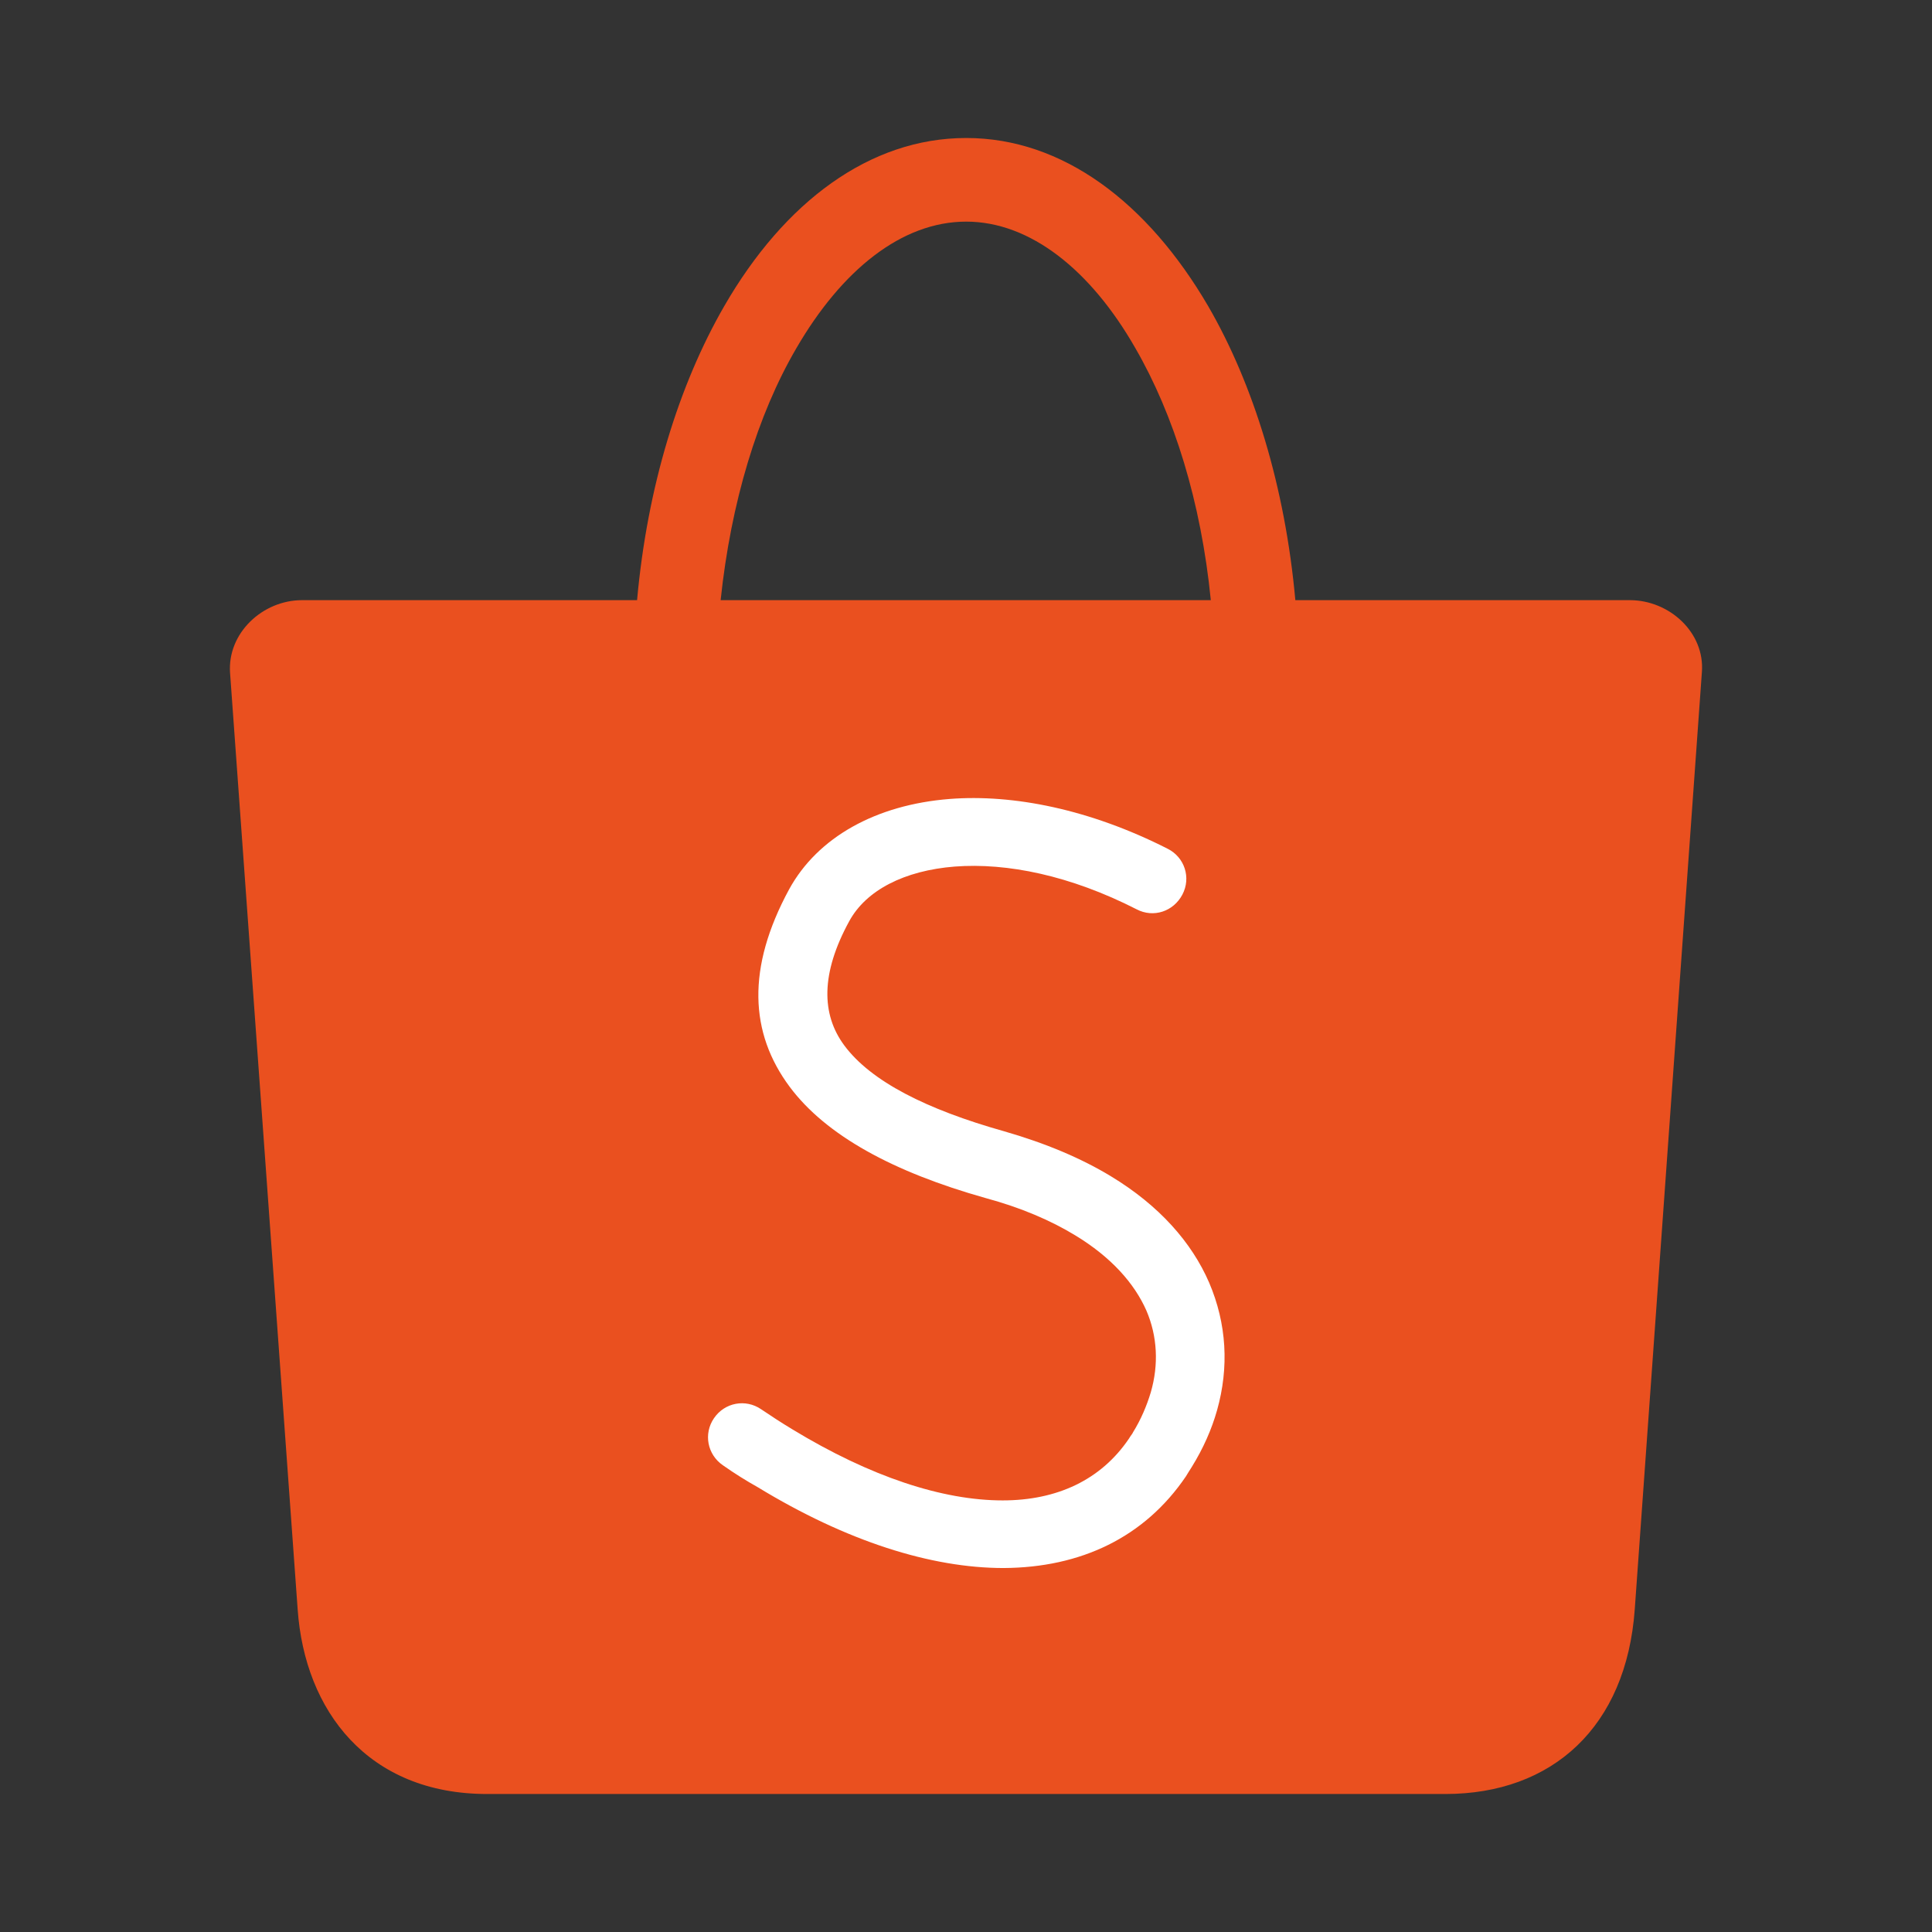
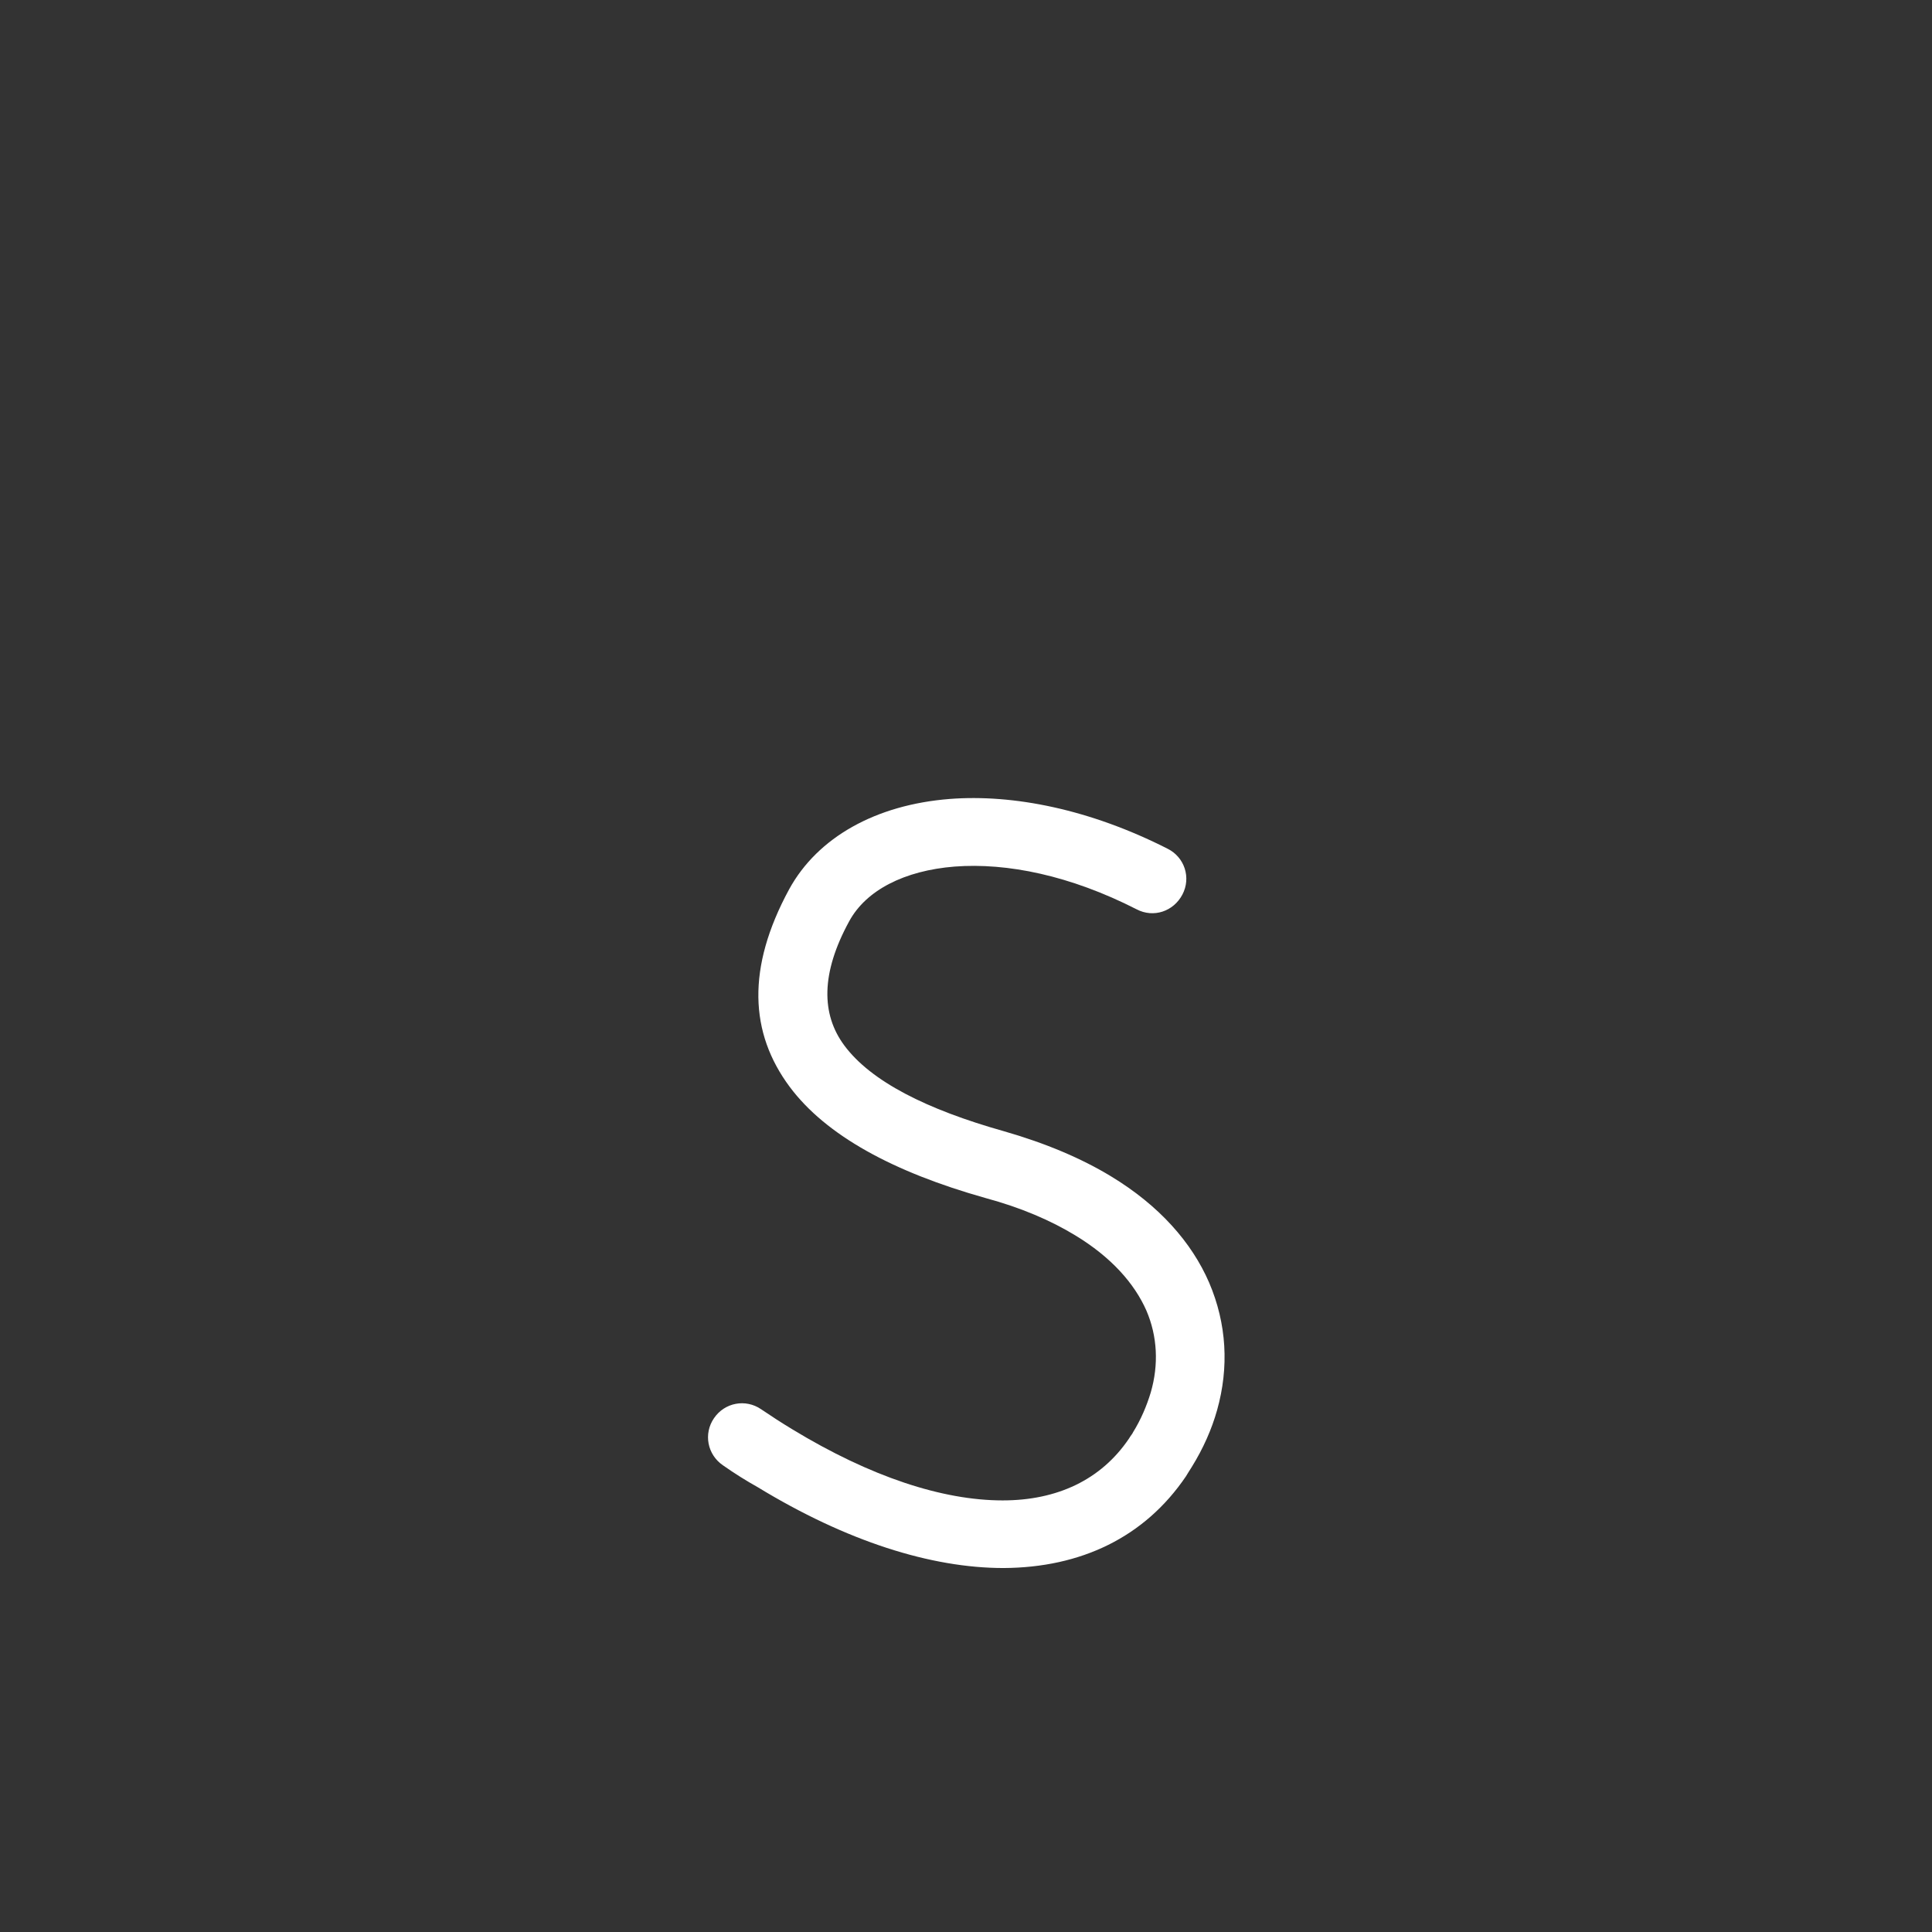
<svg xmlns="http://www.w3.org/2000/svg" width="28" height="28" viewBox="0 0 28 28" fill="none">
  <rect x="0" y="0" width="28" height="28" fill="#333333" stroke="none" />
-   <path d="M4.378 8.698H9.233C9.381 7.054 9.838 5.578 10.496 4.437C11.366 2.928 12.604 2 14.003 2C15.402 2 16.633 2.935 17.51 4.437C18.167 5.571 18.625 7.054 18.773 8.698H23.621C24.195 8.698 24.71 9.168 24.665 9.742L23.692 23.325C23.569 25.027 22.499 26 20.946 26H7.06C5.332 26 4.417 24.794 4.314 23.325L3.334 9.749C3.295 9.175 3.805 8.698 4.378 8.698ZM10.444 8.698H17.548C17.407 7.273 17.013 6.01 16.453 5.043C15.808 3.915 14.931 3.212 14.003 3.212C13.068 3.212 12.198 3.915 11.54 5.049C10.979 6.01 10.593 7.28 10.444 8.698Z" fill="#EA501F" />
  <path d="M10.477 21.236C10.251 21.081 10.193 20.778 10.348 20.553C10.502 20.327 10.805 20.269 11.031 20.424C11.173 20.52 11.321 20.617 11.482 20.714C12.617 21.404 13.661 21.745 14.531 21.745C15.318 21.745 15.956 21.449 16.362 20.849C16.388 20.804 16.414 20.778 16.42 20.759C16.536 20.572 16.62 20.372 16.678 20.179C16.794 19.779 16.775 19.367 16.614 18.993C16.44 18.599 16.104 18.219 15.582 17.903C15.234 17.691 14.802 17.503 14.28 17.362C12.952 16.988 11.972 16.459 11.444 15.75C10.864 14.97 10.818 14.029 11.437 12.888C11.85 12.134 12.694 11.663 13.764 11.579C14.686 11.508 15.795 11.728 16.923 12.301C17.168 12.424 17.265 12.72 17.136 12.965C17.007 13.21 16.717 13.307 16.472 13.178C15.511 12.688 14.596 12.501 13.835 12.559C13.107 12.617 12.552 12.901 12.307 13.352C11.895 14.106 11.901 14.699 12.236 15.151C12.623 15.673 13.429 16.079 14.551 16.395C15.157 16.569 15.672 16.788 16.098 17.046C16.801 17.471 17.271 18.006 17.523 18.587C17.78 19.186 17.813 19.818 17.639 20.437C17.561 20.714 17.439 20.991 17.271 21.262C17.233 21.32 17.207 21.365 17.187 21.397C16.588 22.28 15.666 22.719 14.544 22.725C13.494 22.725 12.269 22.338 10.979 21.552C10.818 21.462 10.651 21.358 10.477 21.236Z" fill="white" />
</svg>